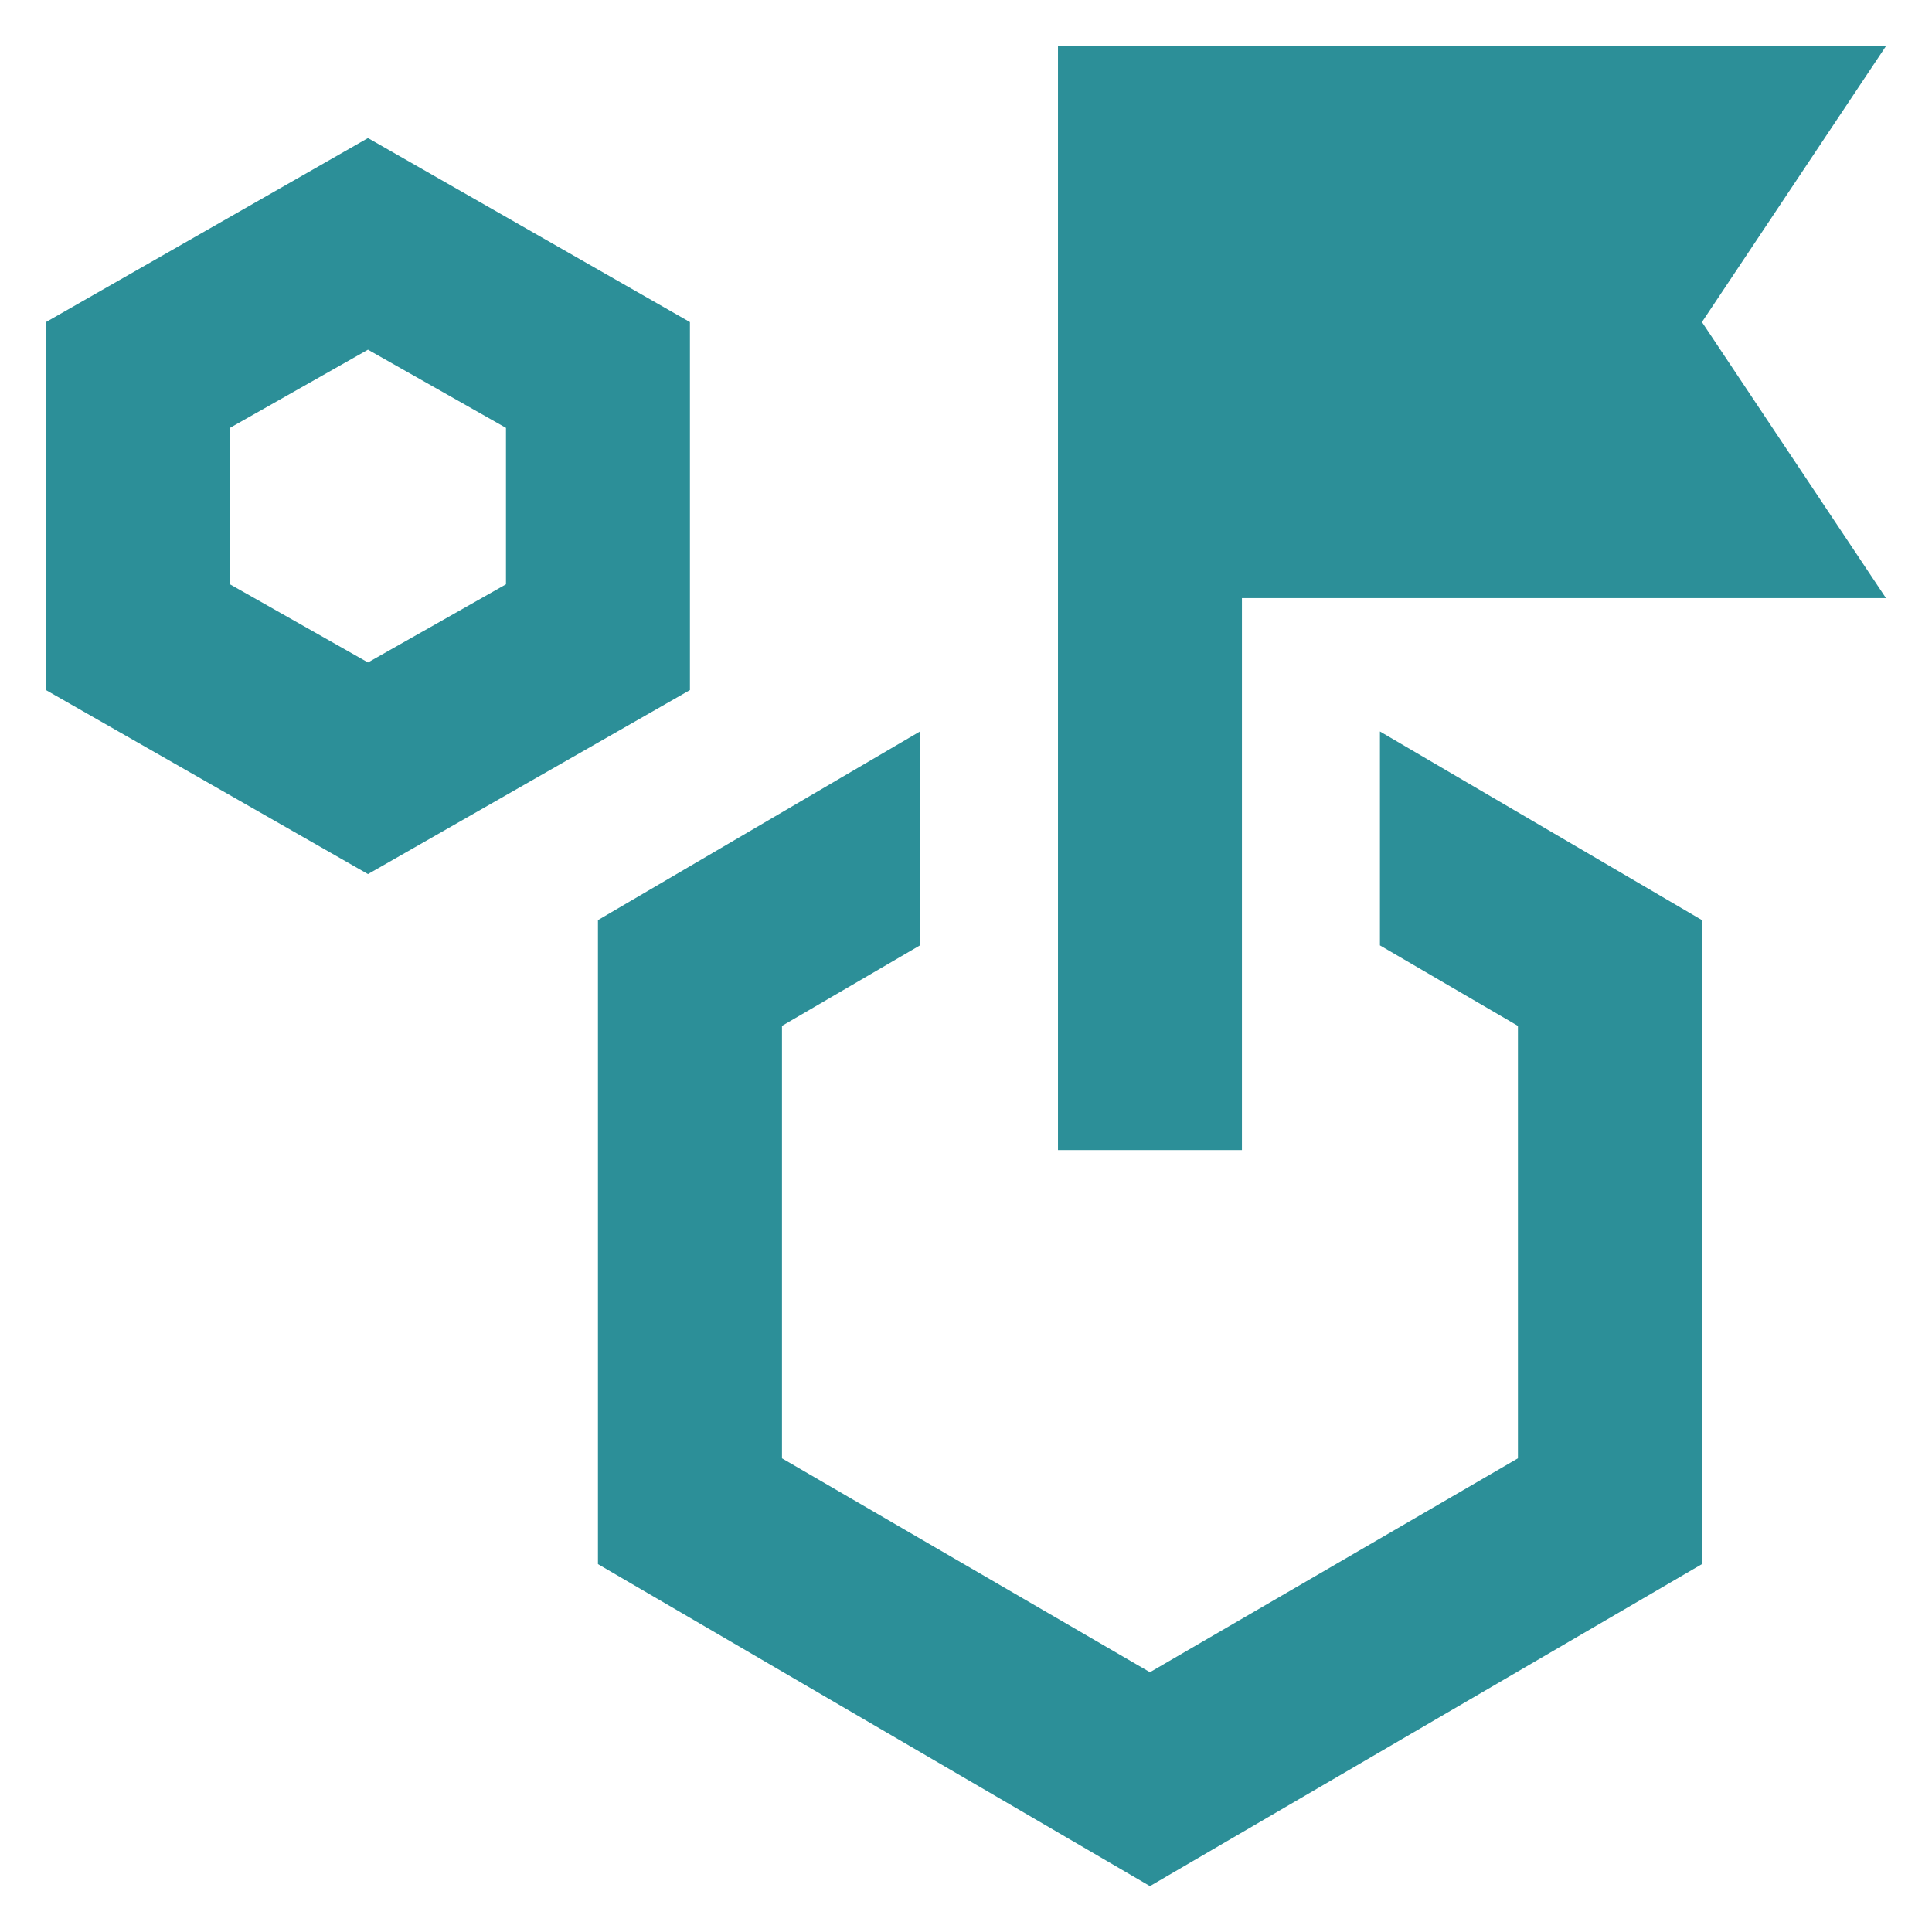
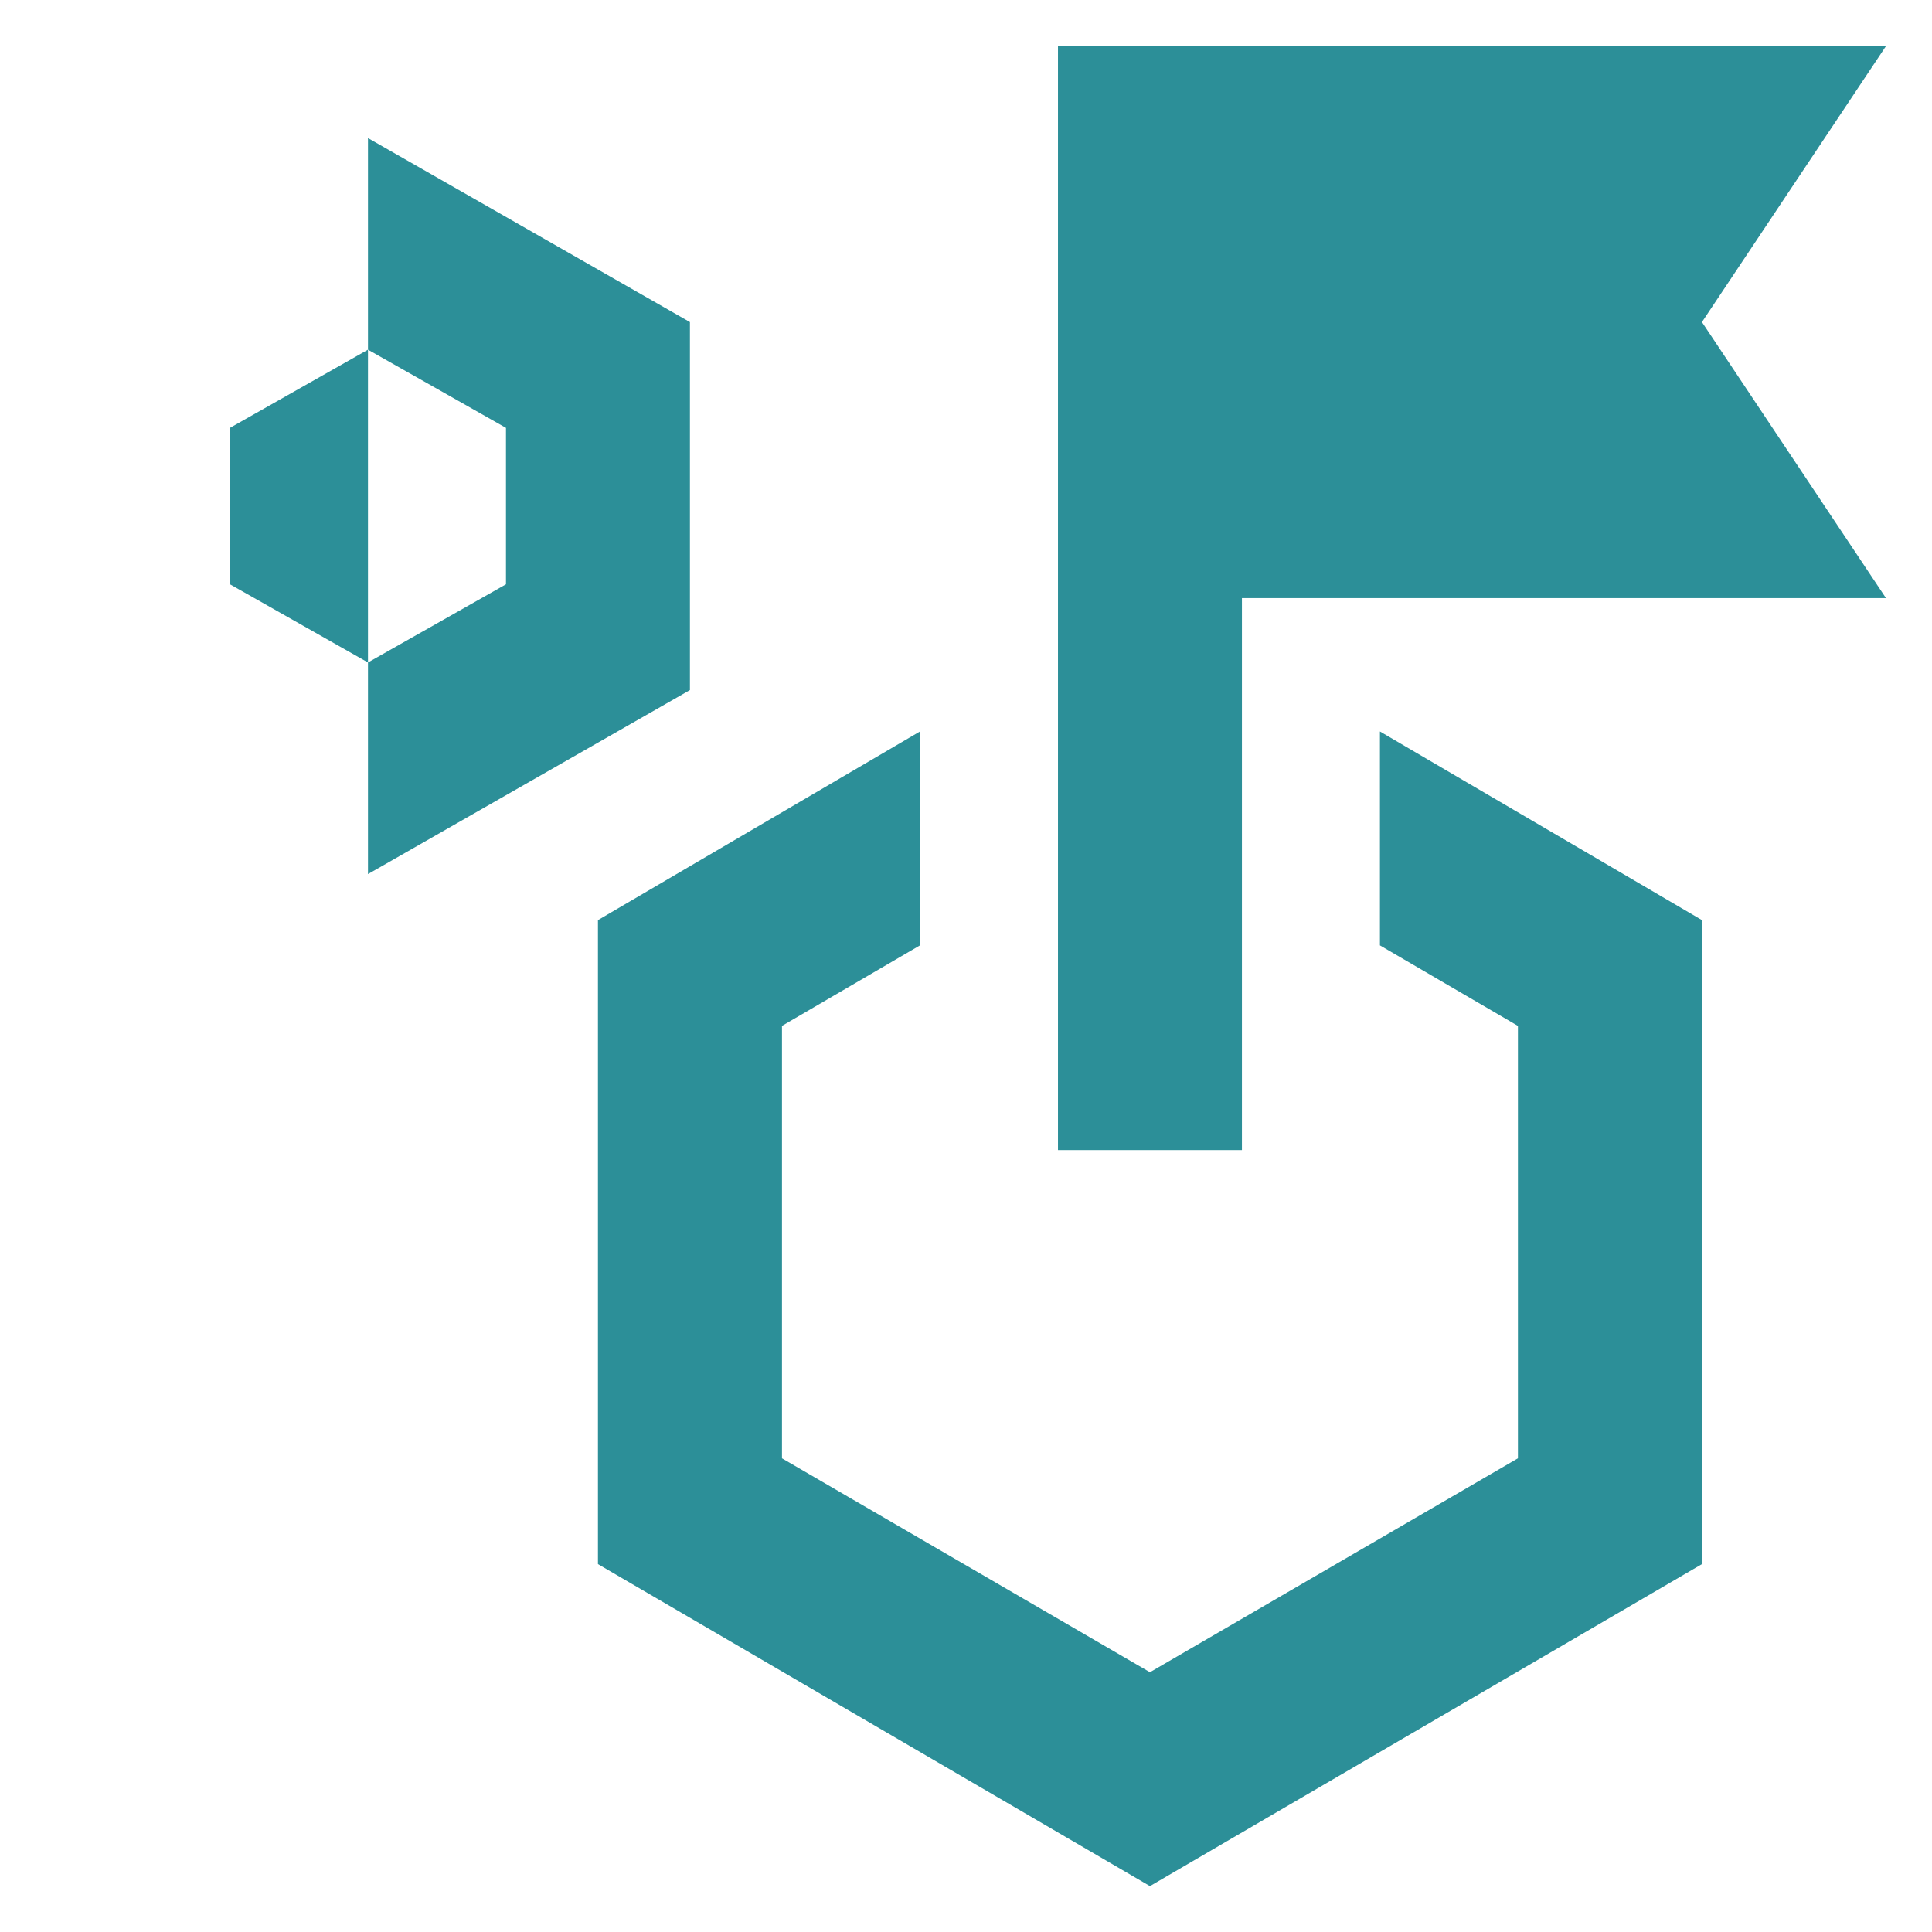
<svg xmlns="http://www.w3.org/2000/svg" width="28" height="28" viewBox="0 0 28 28" fill="none">
-   <path d="M5.333 12.668L0.666 10.001V4.668L5.333 2.001L9.999 4.668V10.001L5.333 12.668ZM5.333 9.601L7.333 8.468V6.201L5.333 5.068L3.333 6.201V8.468L5.333 9.601ZM19.999 13.701V10.601L24.666 13.335V22.668L16.666 27.335L8.666 22.668V13.335L13.333 10.601V13.701L11.333 14.868V21.135L16.666 24.235L21.999 21.135V14.868L19.999 13.701ZM15.333 16.668V0.668H27.333L24.666 4.668L27.333 8.668H17.999V16.668H15.333Z" fill="#2C8F98" />
+   <path d="M5.333 12.668V4.668L5.333 2.001L9.999 4.668V10.001L5.333 12.668ZM5.333 9.601L7.333 8.468V6.201L5.333 5.068L3.333 6.201V8.468L5.333 9.601ZM19.999 13.701V10.601L24.666 13.335V22.668L16.666 27.335L8.666 22.668V13.335L13.333 10.601V13.701L11.333 14.868V21.135L16.666 24.235L21.999 21.135V14.868L19.999 13.701ZM15.333 16.668V0.668H27.333L24.666 4.668L27.333 8.668H17.999V16.668H15.333Z" fill="#2C8F98" />
</svg>